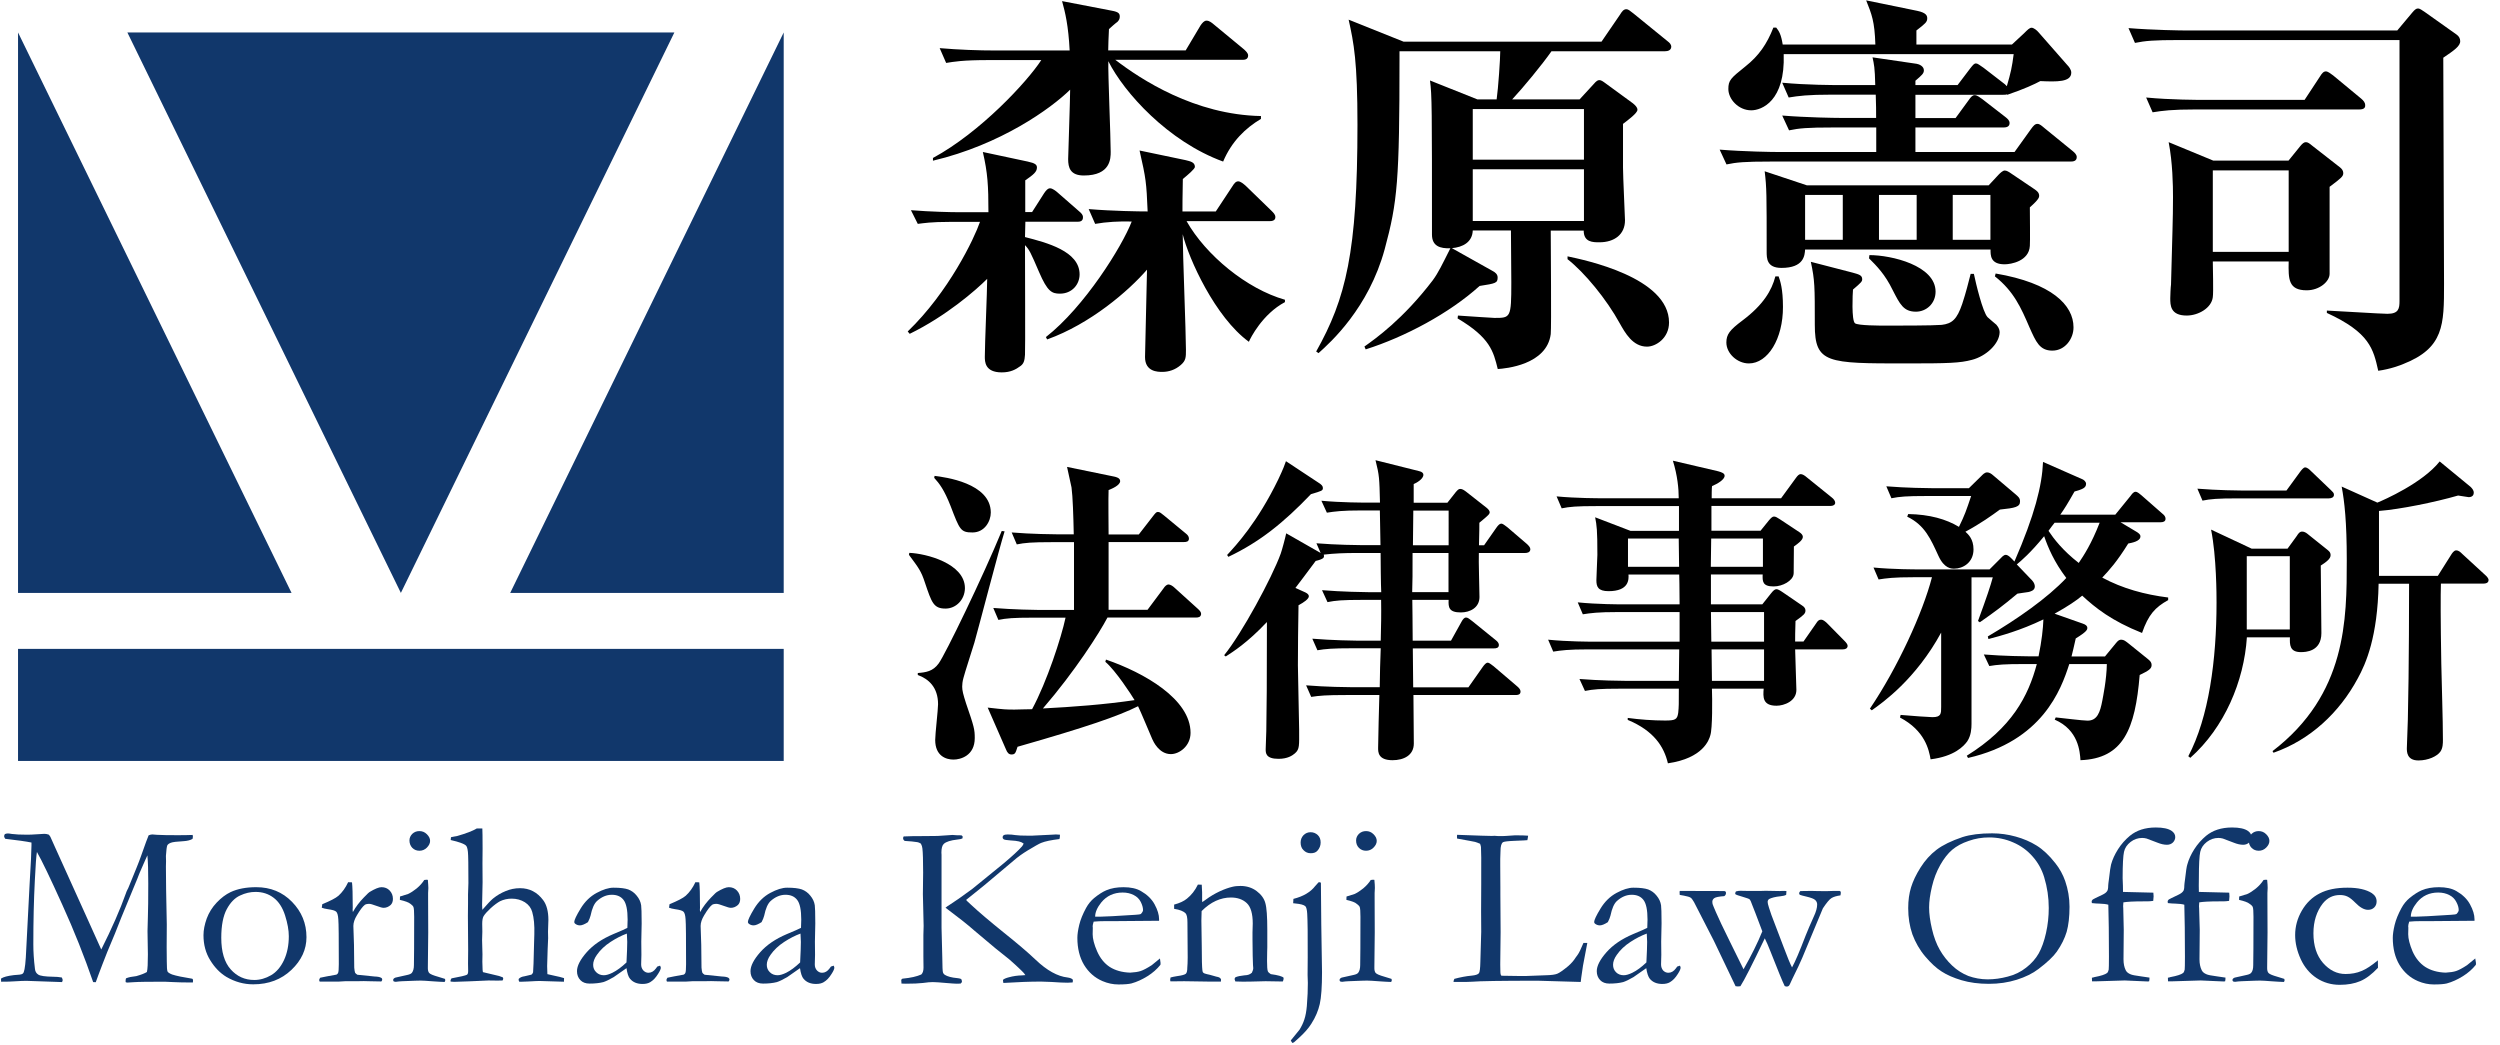
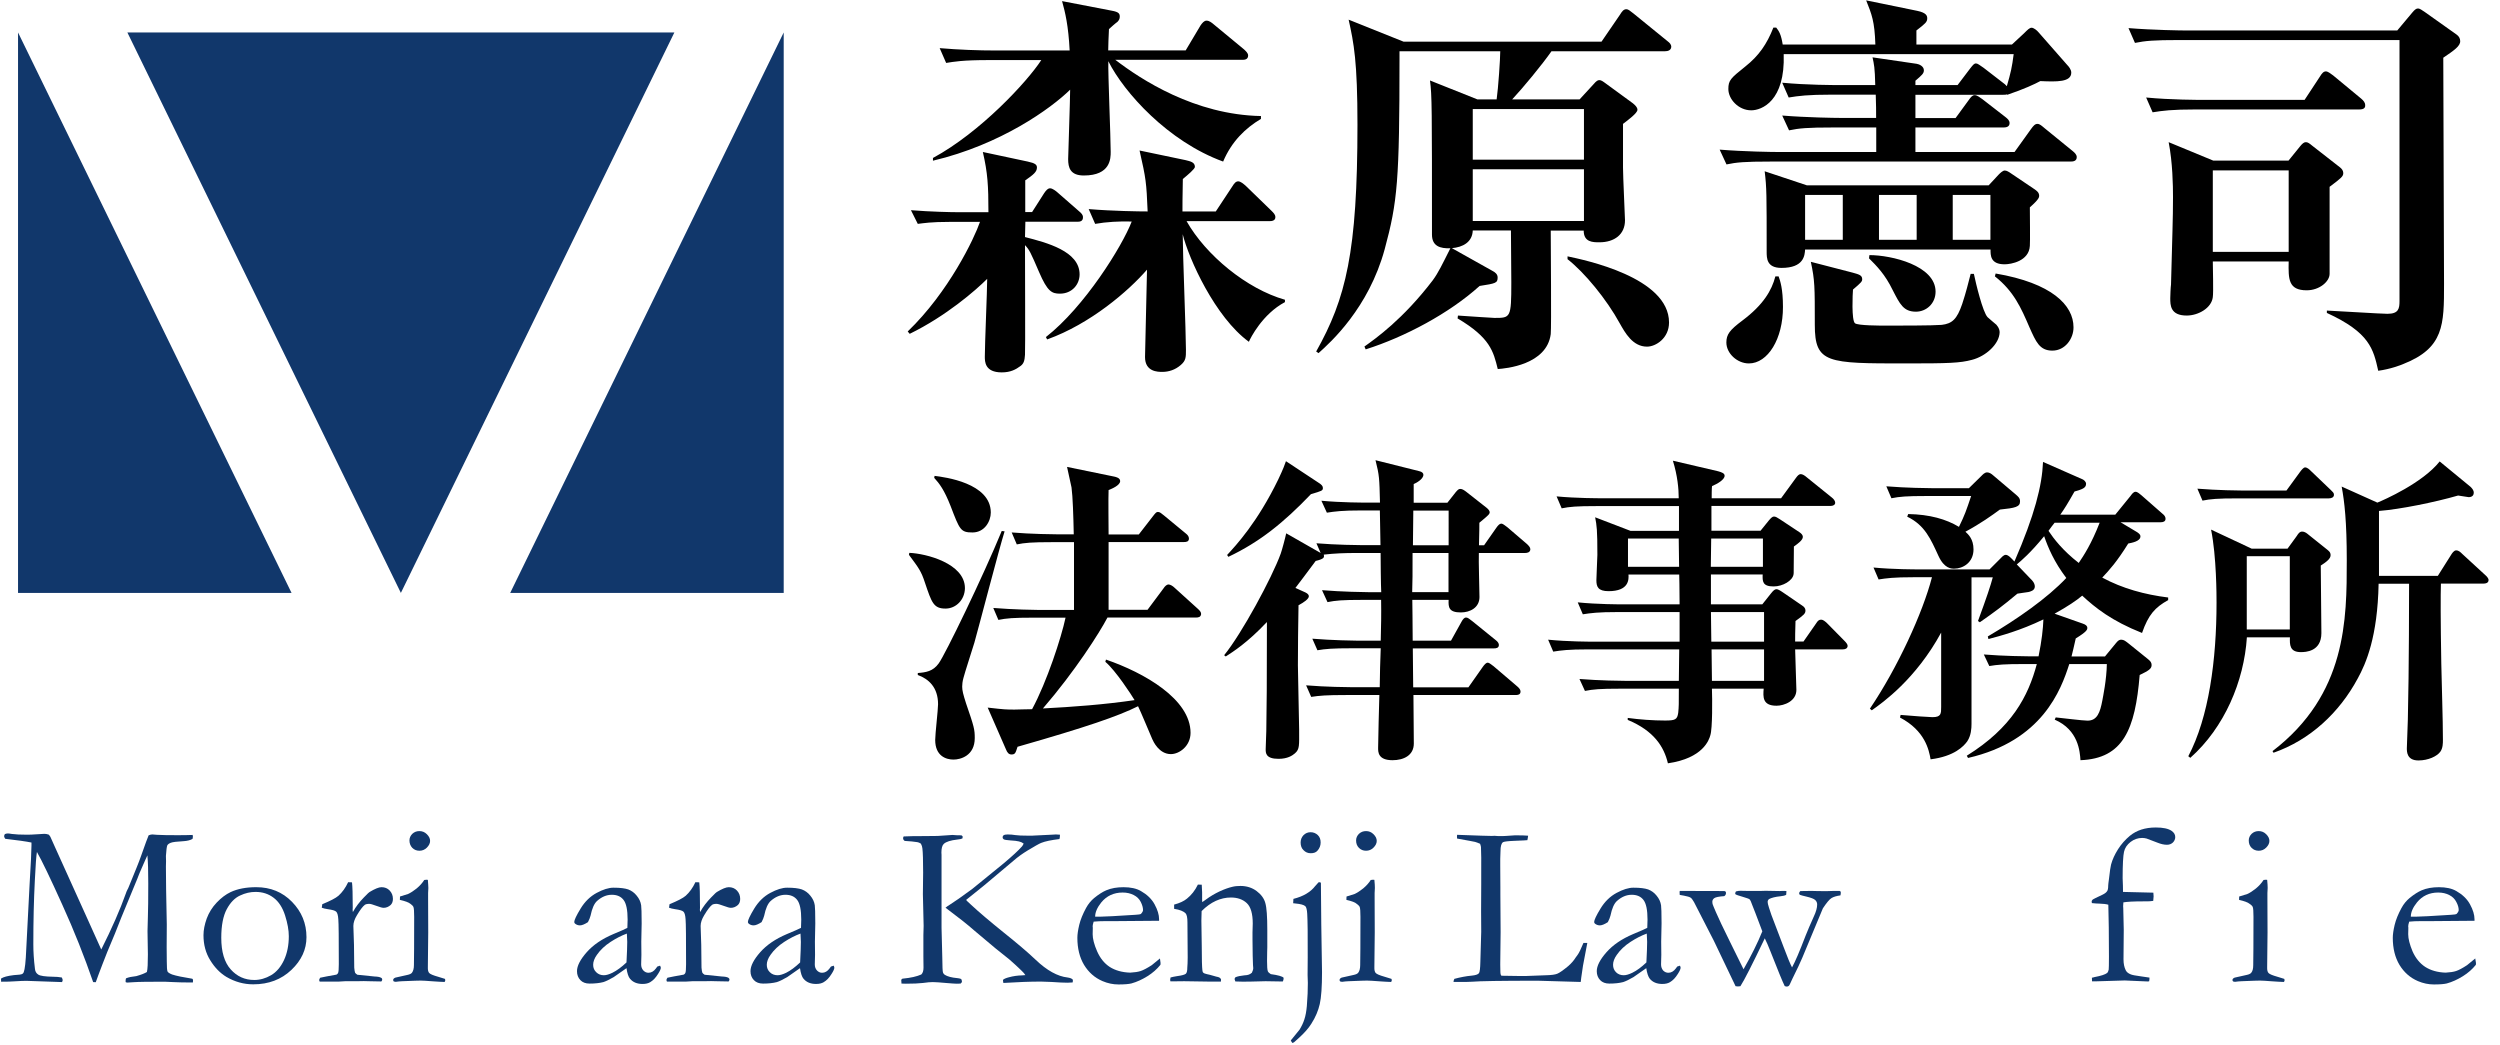
<svg xmlns="http://www.w3.org/2000/svg" id="レイヤー_1" x="0px" y="0px" viewBox="0 0 201 84" style="enable-background:new 0 0 201 84;" xml:space="preserve">
  <style type="text/css">	.st0{fill:#11376B;}</style>
  <g>
    <path d="M86.6,17.83h-4.16l-0.03,1.23c1.74,0.45,4.39,1.13,4.39,3c0,0.81-0.61,1.55-1.58,1.55c-0.65,0-1-0.16-1.68-1.74  c-0.68-1.58-0.77-1.78-1.13-2.16c0,1.39,0.03,8.61,0,8.81c-0.03,0.48-0.1,0.71-0.35,0.9c-0.39,0.29-0.81,0.52-1.52,0.52  c-1.36,0-1.36-0.87-1.36-1.26c0-1,0.19-5.36,0.19-6.26c-0.94,0.94-3.32,3-6.23,4.42l-0.16-0.19c3.29-3.16,5.36-7.49,5.81-8.81  h-2.45c-1.48,0-2.06,0.1-2.55,0.16l-0.55-1.1c1.61,0.13,3.29,0.16,3.68,0.16h2.55c0-2.13-0.06-3.16-0.45-4.84l3.61,0.77  c0.61,0.13,0.74,0.26,0.74,0.48c0,0.35-0.29,0.58-0.94,1.03v2.55h0.55l0.97-1.52c0.16-0.23,0.29-0.39,0.48-0.39  c0.19,0,0.48,0.23,0.58,0.32l1.74,1.52c0.19,0.16,0.32,0.29,0.32,0.48C87.08,17.8,86.82,17.83,86.6,17.83z M98.34,12.99  c-4.42-1.61-7.97-5.55-9.23-8.07c-0.03,1.03,0.19,6.13,0.19,7.29c0,0.52,0,1.9-2.16,1.9c-1.1,0-1.26-0.64-1.26-1.32  c0-0.19,0.16-4.87,0.16-5.58c-1.55,1.52-5.58,4.42-11.03,5.71V12.7c3.81-2.06,7.58-6.13,8.71-7.87h-4.16  c-2.23,0-2.84,0.13-3.49,0.23l-0.52-1.19c1.52,0.13,3.07,0.19,4.58,0.19h5.87c-0.1-2-0.36-3.07-0.61-3.97l4,0.77  c0.55,0.1,0.64,0.23,0.64,0.48c0,0.16-0.06,0.29-0.19,0.42c-0.1,0.06-0.58,0.48-0.68,0.58c-0.03,0.9-0.06,1.1-0.06,1.71h6.23  l1.19-2c0.13-0.19,0.29-0.39,0.48-0.39c0.23,0,0.42,0.16,0.61,0.32l2.42,2c0.13,0.13,0.32,0.29,0.32,0.48  c0,0.35-0.32,0.35-0.48,0.35h-10.2c2.06,1.58,6.39,4.42,11.71,4.52v0.23C100.12,10.31,99.02,11.38,98.34,12.99z M100.41,27.48  c-2.71-1.97-4.84-6.68-5.32-8.65c0,1.45,0.26,7.97,0.26,9.29c0,0.61,0,0.87-0.42,1.23c-0.45,0.39-0.97,0.55-1.48,0.55  c-0.35,0-1.39,0-1.39-1.19c0-0.26,0.16-6.78,0.16-7.03c-1.48,1.71-4.55,4.36-8.03,5.61l-0.1-0.19c3.1-2.42,6.13-7.29,6.9-9.29  c-0.97-0.03-2.06,0.03-2.94,0.19l-0.52-1.19c1.9,0.16,4.06,0.19,4.74,0.19c-0.1-2.35-0.13-2.61-0.65-4.9l3.68,0.77  c0.39,0.1,0.77,0.16,0.77,0.55c0,0.16-0.58,0.65-0.97,0.97c-0.03,1.55-0.03,2.03-0.03,2.61h2.68l1.32-2  c0.16-0.26,0.29-0.42,0.48-0.42c0.19,0,0.42,0.19,0.64,0.39l2.03,1.97c0.19,0.19,0.32,0.32,0.32,0.52c0,0.29-0.29,0.32-0.48,0.32  H95.4c1.55,2.74,4.84,5.45,7.91,6.32v0.19C101.5,25.25,100.53,27.19,100.41,27.48z" />
    <path d="M133.87,4.12h-9.13c-0.77,1.1-2.29,2.94-3.16,3.87H127l1.16-1.26c0.16-0.19,0.29-0.29,0.42-0.29c0.16,0,0.29,0.1,0.55,0.29  l2.16,1.58c0.19,0.16,0.36,0.32,0.36,0.52c0,0.26-0.74,0.81-1.16,1.13v3.52c0,0.68,0.16,4,0.16,4.23c0,1.13-0.84,1.77-2.06,1.77  c-0.52,0-1.26,0-1.26-0.94h-2.65c0,1.32,0.06,7.71,0,8.32c-0.32,2.48-3.65,2.77-4.26,2.81c-0.35-1.42-0.61-2.52-3.23-4.07  l0.03-0.23c0.97,0.06,2.71,0.19,2.94,0.19c1.29,0,1.35,0,1.35-2.84c0-0.68-0.03-3.61-0.03-4.19h-3.07  c-0.03,0.94-0.81,1.35-1.68,1.42l3.23,1.81c0.26,0.13,0.45,0.29,0.45,0.55c0,0.45-0.16,0.48-1.45,0.68c-2.42,2.19-6,4.1-9.16,5.1  l-0.1-0.23c0.9-0.64,3.1-2.19,5.49-5.32c0.45-0.61,0.77-1.29,1.42-2.58c-0.81,0.03-1.48-0.16-1.48-1.1c0-10.1,0-11.23-0.16-12.39  l3.81,1.52h1.55c0.13-0.9,0.29-3.26,0.29-3.87h-8.1v0.52c0,9.91-0.16,11.58-1.19,15.39c-1.29,4.74-4.35,7.49-5.32,8.36l-0.19-0.13  c2.39-4.26,3.32-7.97,3.32-18.23c0-5.1-0.29-6.55-0.71-8.45l4.42,1.77h15.91l1.48-2.16c0.16-0.26,0.29-0.45,0.52-0.45  c0.16,0,0.29,0.13,0.58,0.35l2.74,2.23c0.13,0.1,0.29,0.23,0.29,0.45C134.35,4.05,134.09,4.12,133.87,4.12z M127.35,8.77h-8.94  v4.07h8.94V8.77z M127.35,13.61h-8.94v4.16h8.94V13.61z M132.42,27.87c-1.16,0-1.77-1.13-2.19-1.87c-1.06-1.94-2.84-4.1-4.2-5.16  v-0.23c1.36,0.29,8.16,1.68,8.16,5.32C134.19,27.19,133.13,27.87,132.42,27.87z" />
    <path d="M166.46,12.99h-24.17c-2,0-2.68,0.06-3.48,0.23l-0.55-1.19c1.97,0.16,4.26,0.19,4.62,0.19h7.97v-1.97h-3.52  c-2,0-2.68,0.06-3.49,0.23l-0.55-1.19c1.97,0.16,4.26,0.19,4.61,0.19h2.94c0-0.61,0-1-0.03-1.87h-3.52c-1.97,0-2.68,0.1-3.48,0.23  l-0.52-1.19c1.97,0.19,4.23,0.19,4.58,0.19h2.9c-0.03-1.42-0.1-1.68-0.22-2.23l3.55,0.52c0.19,0.03,0.58,0.19,0.58,0.52  c0,0.26-0.16,0.39-0.68,0.84v0.35h3.39l1-1.32c0.23-0.29,0.32-0.42,0.48-0.42c0.13,0,0.29,0.13,0.61,0.35l1.71,1.32  c0.03,0.03,0.1,0.1,0.16,0.16c0.32-1.1,0.42-1.55,0.55-2.58h-18.49c0.13,3.78-1.77,4.52-2.61,4.52c-1.03,0-1.84-0.9-1.84-1.71  c0-0.71,0.19-0.87,1.36-1.81c1.1-0.87,1.74-1.81,2.26-3.13h0.23c0.23,0.29,0.39,0.55,0.52,1.36h7.45  c-0.06-1.87-0.29-2.42-0.74-3.55l4.1,0.84c0.77,0.16,0.81,0.42,0.81,0.61c0,0.29-0.16,0.42-0.87,0.97v1.13h7.68l0.97-0.9  c0.29-0.29,0.45-0.45,0.61-0.45c0.16,0,0.42,0.19,0.58,0.39l2.29,2.61c0.1,0.1,0.32,0.35,0.32,0.61c0,0.77-1.16,0.74-2.49,0.68  c-0.42,0.23-1.32,0.65-2.65,1.1l-0.03-0.03c-0.1,0.03-0.16,0.03-0.29,0.03H154v1.87h3.23l1.06-1.45c0.16-0.23,0.29-0.39,0.48-0.39  c0.19,0,0.42,0.19,0.61,0.32l1.87,1.45c0.16,0.13,0.32,0.26,0.32,0.48c0,0.29-0.26,0.35-0.48,0.35H154v1.97h7.97l1.32-1.84  c0.19-0.26,0.32-0.42,0.52-0.42c0.19,0,0.35,0.16,0.58,0.35l2.26,1.84c0.16,0.13,0.32,0.29,0.32,0.48  C166.97,12.96,166.68,12.99,166.46,12.99z M140.61,29.22c-0.94,0-1.81-0.81-1.81-1.68c0-0.65,0.26-1,1.29-1.77  c1.68-1.26,2.36-2.42,2.65-3.55H143c0.13,0.36,0.35,1,0.35,2.45C143.36,27.25,142.13,29.22,140.61,29.22z M163.2,16.67  c0,0.52,0.03,2.81,0,3.1c-0.07,1.23-1.52,1.48-2.03,1.48c-1.16,0-1.13-0.74-1.13-1.19h-14.91c-0.03,0.48-0.1,1.48-1.9,1.48  c-1.19,0-1.19-0.77-1.19-1.32c0-4.61,0-5.13-0.16-6.45l3.39,1.13h14.62l0.81-0.87c0.1-0.1,0.32-0.32,0.48-0.32s0.32,0.1,0.55,0.26  l1.87,1.26c0.13,0.1,0.35,0.23,0.35,0.52C163.94,15.86,163.94,16.02,163.2,16.67z M148.16,15.67h-3.03v3.61h3.03V15.67z   M158.55,28.93c-0.97,0.26-1.87,0.29-5.32,0.29c-6.32,0-7.32,0-7.32-3.1c0-3.1,0-3.58-0.32-5.07l3.36,0.87  c0.45,0.13,0.77,0.19,0.77,0.52c0,0.19-0.06,0.26-0.74,0.84c-0.03,0.32-0.13,2.48,0.16,2.71c0.23,0.19,2.03,0.19,2.55,0.19  c0.9,0,3.71,0,4.42-0.06c0.84-0.1,1.23-0.45,1.65-1.68c0.32-0.97,0.48-1.65,0.68-2.42h0.26c0.16,0.77,0.71,3.07,1.1,3.48  c0.1,0.1,0.61,0.52,0.71,0.61c0.23,0.26,0.26,0.48,0.26,0.61C160.75,27.64,159.68,28.64,158.55,28.93z M154.04,25.06  c-1,0-1.29-0.61-1.87-1.74c-0.61-1.26-1.29-1.94-1.9-2.55l0.03-0.26c1.78,0,5.32,0.84,5.32,2.94  C155.62,24.41,154.87,25.06,154.04,25.06z M154.1,15.67h-3.03v3.61h3.03V15.67z M160.04,15.67H157v3.61h3.03V15.67z M165.01,28.19  c-1.03,0-1.32-0.71-1.84-1.87c-0.68-1.58-1.26-2.9-2.78-4.1l0.06-0.23c4.52,0.77,6.26,2.55,6.26,4.32  C166.72,27.22,166.04,28.19,165.01,28.19z" />
    <path d="M196.44,4.64c0,2.87,0.06,15.58,0.06,18.2c0,3.26,0,5.13-3.26,6.42c-0.23,0.1-1.06,0.42-2.03,0.55  c-0.39-1.74-0.68-3.07-4.13-4.65v-0.19c0.81,0.03,4.32,0.26,4.87,0.26c0.9,0,0.97-0.42,0.97-1.03V3.22h-17.75  c-2,0-2.68,0.06-3.52,0.23l-0.52-1.19c1.97,0.16,4.26,0.19,4.61,0.19h17l1.19-1.42c0.19-0.23,0.32-0.35,0.48-0.35  c0.13,0,0.32,0.13,0.55,0.29l2.55,1.81c0.19,0.13,0.29,0.32,0.29,0.52C197.82,3.7,197.31,4.05,196.44,4.64z M189.69,8.8h-13.13  c-1.97,0-2.68,0.1-3.49,0.23l-0.52-1.19c1.97,0.19,4.23,0.19,4.58,0.19h8.16l1.23-1.87c0.16-0.26,0.29-0.42,0.48-0.42  c0.16,0,0.36,0.16,0.58,0.32l2.26,1.87c0.19,0.16,0.32,0.32,0.32,0.52C190.18,8.67,190.05,8.8,189.69,8.8z M187.3,15.02v7  c0,0.61-0.81,1.32-1.84,1.32c-1.48,0-1.48-0.9-1.45-2.32h-6.1c0,0.45,0.06,2.48,0,2.87c-0.1,0.87-1.16,1.48-2.1,1.48  c-1.32,0-1.32-0.84-1.32-1.39c0-0.16,0.03-0.94,0.06-1.1c0.1-3.94,0.16-5.23,0.16-7.03c0-0.94-0.03-2.78-0.35-4.42l3.58,1.48h6.06  l0.94-1.16c0.16-0.19,0.29-0.32,0.45-0.32s0.29,0.1,0.52,0.29l2.23,1.74c0.13,0.1,0.26,0.26,0.26,0.45  C188.4,14.19,188.24,14.31,187.3,15.02z M184.01,13.7h-6.1v6.55h6.1V13.7z" />
    <path d="M76.02,48.93c-0.96,0-1.11-0.47-1.65-2.07c-0.31-0.96-0.52-1.21-1.29-2.25l0.03-0.16c1.34,0.05,4.47,0.85,4.47,2.84  C77.57,48.21,76.87,48.93,76.02,48.93z M78.34,51.67c-0.13,0.44-0.78,2.43-0.88,2.84c-0.08,0.28-0.1,0.54-0.1,0.7  c0,0.31,0.08,0.62,0.31,1.34c0.65,1.89,0.7,2.09,0.7,2.79c0,1.42-1.14,1.73-1.71,1.73c-0.59,0-1.47-0.28-1.47-1.58  c0-0.47,0.23-2.45,0.23-2.87c0-1.37-0.77-2.04-1.63-2.35v-0.16c0.65-0.05,1.22-0.13,1.68-0.77c0.52-0.7,3.57-7,5.07-10.65  l0.23,0.03C80.33,44.12,78.7,50.4,78.34,51.67z M78.19,42.81c-0.96,0-1.03-0.21-1.76-2.12c-0.52-1.32-0.9-1.81-1.32-2.27l0.03-0.16  c0.8,0.1,4.52,0.57,4.52,2.95C79.66,41.9,79.17,42.81,78.19,42.81z M96.15,49.65h-7.11c-0.65,1.24-2.61,4.32-5.19,7.31  c2.46-0.13,4.91-0.31,7.37-0.67c-0.23-0.39-1.52-2.38-2.35-3.08l0.05-0.18c3.08,1.06,6.8,3.18,6.8,5.89c0,1.06-0.9,1.71-1.58,1.71  c-0.96,0-1.42-1.03-1.5-1.21c-0.18-0.41-0.93-2.22-1.14-2.64c-1.6,0.8-4.16,1.68-9.69,3.26c-0.16,0.49-0.18,0.62-0.49,0.62  c-0.21,0-0.34-0.15-0.44-0.41l-1.47-3.36c1.37,0.16,1.52,0.16,2.17,0.16c0.36,0,0.8-0.03,1.4-0.03c1.19-2.2,2.35-5.76,2.69-7.36  h-2.61c-1.58,0-2.15,0.05-2.79,0.18l-0.41-0.96c1.58,0.13,3.39,0.16,3.67,0.16h2.82v-5.45h-1.81c-1.58,0-2.15,0.05-2.79,0.18  l-0.41-0.96c1.55,0.13,3.39,0.15,3.67,0.15h1.32c-0.03-1.47-0.08-3.05-0.18-3.77c-0.05-0.26-0.31-1.42-0.36-1.65l3.8,0.78  c0.13,0.03,0.47,0.1,0.47,0.36c0,0.34-0.67,0.62-0.93,0.72c-0.03,0.57,0,3.05,0,3.57h2.43l1.14-1.47c0.18-0.23,0.26-0.34,0.39-0.34  c0.16,0,0.26,0.1,0.49,0.28l1.78,1.47c0.1,0.08,0.23,0.21,0.23,0.39c0,0.26-0.23,0.28-0.39,0.28h-6.07v5.45h3.13l1.29-1.73  c0.1-0.16,0.26-0.31,0.39-0.31c0.15,0,0.36,0.13,0.49,0.26l1.91,1.73c0.13,0.13,0.23,0.23,0.23,0.39  C96.54,49.63,96.33,49.65,96.15,49.65z" />
    <path d="M122.62,44.46h-3.72c-0.03,0.54,0.05,3.05,0.05,3.54c0,0.85-0.75,1.24-1.5,1.24c-0.96,0-1.01-0.41-0.98-1.01h-2.92  c0,0.16,0.03,2.17,0.03,3.28h3.08l0.85-1.53c0.1-0.18,0.21-0.33,0.36-0.33c0.13,0,0.23,0.08,0.49,0.28l1.89,1.53  c0.18,0.13,0.26,0.28,0.26,0.39c0,0.26-0.23,0.28-0.41,0.28h-6.51l0.03,3.13h4.44l1.16-1.65c0.13-0.18,0.26-0.33,0.39-0.33  c0.1,0,0.21,0.08,0.47,0.28l1.91,1.63c0.15,0.13,0.26,0.26,0.26,0.41c0,0.26-0.23,0.28-0.39,0.28h-8.22c0,1.11,0.03,2.82,0.03,3.9  c0,0.96-0.83,1.34-1.71,1.34c-1.16,0-1.16-0.65-1.16-0.98c0-0.72,0.08-3.44,0.1-4.26h-2.69c-1.58,0-2.15,0.05-2.79,0.15l-0.41-0.93  c1.55,0.13,3.39,0.15,3.67,0.15h2.25c0-0.65,0.05-2.53,0.08-3.13h-2.3c-1.58,0-2.15,0.05-2.79,0.16l-0.41-0.93  c1.58,0.13,3.39,0.16,3.67,0.16h1.83c0.03-1.19,0.05-2.07,0.03-3.28h-1.52c-1.6,0-2.15,0.05-2.79,0.18l-0.44-0.96  c1.58,0.13,3.41,0.16,3.7,0.16h1.06c-0.03-0.49-0.05-2.71-0.05-3.15h-1.91c-1.03,0-1.76,0.03-2.66,0.13  c0.03,0.13,0.03,0.21-0.05,0.28c-0.08,0.08-0.31,0.16-0.6,0.23c-0.83,1.11-1.19,1.6-1.63,2.17l0.8,0.36  c0.21,0.1,0.28,0.21,0.28,0.31c0,0.21-0.39,0.49-0.83,0.72c-0.03,1.21-0.05,3.82-0.05,4.83c0,0.8,0.1,4.42,0.1,5.14  c0,1.32,0.05,1.6-0.34,1.94c-0.21,0.18-0.59,0.44-1.32,0.44c-1.03,0-1.03-0.47-1.03-0.77c0-0.23,0.05-1.27,0.05-1.47  c0.03-1.96,0.05-3.64,0.05-8.76c-1.58,1.68-2.74,2.4-3.31,2.77l-0.13-0.1c1.4-1.71,3.85-6.23,4.55-8.17  c0.1-0.28,0.36-1.24,0.44-1.63l2.77,1.58l-0.34-0.78c1.58,0.13,3.41,0.15,3.7,0.15h1.45l-0.05-2.79h-1.47  c-1.58,0-2.14,0.08-2.79,0.18l-0.44-0.96c1.58,0.15,3.41,0.15,3.7,0.15h1.01c-0.05-1.99-0.05-2.17-0.36-3.41l3.51,0.88  c0.23,0.05,0.34,0.16,0.34,0.29c0,0.36-0.59,0.67-0.78,0.75v1.5h2.71l0.67-0.85c0.16-0.18,0.23-0.26,0.36-0.26  c0.16,0,0.28,0.08,0.46,0.21l1.68,1.32c0.16,0.13,0.23,0.26,0.23,0.34c0,0.15-0.08,0.23-0.83,0.85c0,0.41,0,0.54-0.03,1.81h0.41  l0.98-1.4c0.16-0.23,0.28-0.34,0.41-0.34c0.1,0,0.23,0.1,0.47,0.28l1.6,1.37c0.13,0.13,0.26,0.26,0.26,0.41  C123.03,44.41,122.8,44.46,122.62,44.46z M105.4,39.73c-2.2,2.3-4.13,3.85-6.64,5.04l-0.1-0.15c0.72-0.78,2.43-2.61,4.11-6.07  c0.44-0.93,0.52-1.19,0.62-1.47l2.74,1.81c0.1,0.08,0.23,0.18,0.23,0.34C106.36,39.45,106.28,39.47,105.4,39.73z M116.47,44.46  h-2.9c0,1.89,0,2.09-0.03,3.15h2.92V44.46z M116.47,41.05h-2.84l-0.03,2.79h2.87V41.05z" />
    <path d="M148.15,52.21h-3.82c0,0.52,0.1,2.79,0.1,3.26c0,0.9-0.98,1.27-1.6,1.27c-1.14,0-1.08-0.72-1.03-1.37h-4.16  c0.03,0.83,0.05,3.2-0.13,3.75c-0.1,0.36-0.57,1.84-3.41,2.25c-0.31-1.32-1.11-2.61-3.23-3.49v-0.16c0.93,0.13,2.04,0.21,3,0.21  c0.83,0,0.98-0.08,1.06-0.62c0.05-0.49,0.05-0.7,0.05-1.94h-4.76c-1.58,0-2.14,0.05-2.79,0.18l-0.44-0.96  c1.58,0.13,3.41,0.15,3.7,0.15h4.29l0.03-2.53h-7.34c-1.58,0-2.15,0.08-2.79,0.18l-0.41-0.96c1.57,0.16,3.38,0.16,3.67,0.16h6.9  v-2.38h-4.99c-1.58,0-2.15,0.08-2.79,0.18l-0.41-0.96c1.58,0.16,3.39,0.16,3.67,0.16h4.52c0-1.68-0.03-1.86-0.03-2.4h-4.08  c0.03,0.39,0.05,1.34-1.6,1.34c-0.85,0-0.98-0.36-0.98-0.88c0-0.34,0.08-1.76,0.08-2.04c0-2.02-0.05-2.35-0.18-3.02l2.84,1.09h3.9  v-1.99h-6.64c-1.58,0-2.15,0.05-2.79,0.18l-0.41-0.96c1.58,0.15,3.39,0.15,3.67,0.15h6.15c0-0.77-0.1-1.83-0.47-3.02l3.64,0.85  c0.28,0.08,0.52,0.16,0.52,0.36c0,0.31-0.57,0.65-1.01,0.83c-0.03,0.1-0.03,0.83-0.03,0.98h5.58l1.19-1.63  c0.15-0.21,0.26-0.31,0.39-0.31c0.13,0,0.31,0.1,0.49,0.26l2.02,1.63c0.13,0.1,0.26,0.26,0.26,0.41c0,0.18-0.18,0.26-0.39,0.26  h-9.56v1.99h3.95l0.67-0.83c0.18-0.21,0.29-0.31,0.41-0.31c0.13,0,0.26,0.08,0.46,0.21l1.6,1.06c0.15,0.1,0.26,0.23,0.26,0.36  c0,0.26-0.36,0.52-0.72,0.78c-0.03,1.94,0,2.17-0.03,2.25c-0.08,0.49-0.85,0.96-1.6,0.96c-0.9,0-0.9-0.41-0.88-0.96h-4.16v2.4h4.13  l0.7-0.88c0.18-0.23,0.31-0.34,0.44-0.34c0.1,0,0.26,0.08,0.52,0.26l1.55,1.06c0.16,0.1,0.26,0.23,0.26,0.39  c0,0.26-0.13,0.36-0.8,0.85c-0.03,1.03-0.03,1.14-0.03,1.65H145l1.01-1.45c0.13-0.21,0.23-0.31,0.41-0.31  c0.15,0,0.31,0.13,0.47,0.28l1.4,1.42c0.13,0.13,0.26,0.28,0.26,0.41C148.54,52.16,148.33,52.21,148.15,52.21z M134.97,43.3h-4.08  v2.27H135L134.97,43.3z M141.74,43.3h-4.16l-0.03,2.27h4.19V43.3z M141.82,49.21h-4.26l0.03,2.38h4.24V49.21z M141.82,52.21h-4.21  l0.03,2.53h4.19V52.21z" />
    <path d="M172.22,50.89c-2.46-0.98-3.75-2.02-4.81-3c-0.46,0.39-1.19,0.88-2.22,1.45l2.27,0.8c0.23,0.08,0.36,0.18,0.36,0.34  c0,0.13,0,0.28-0.93,0.85c-0.16,0.72-0.23,1.01-0.34,1.45h2.69l0.83-1.01c0.08-0.08,0.23-0.34,0.47-0.34  c0.23,0,0.36,0.13,0.54,0.26l1.6,1.29c0.23,0.18,0.31,0.31,0.31,0.49c0,0.31-0.26,0.46-0.96,0.8c-0.36,4.37-1.32,6.72-4.76,6.85  c-0.05-0.7-0.16-2.43-2.07-3.26l0.08-0.18c0.52,0.05,2.17,0.26,2.56,0.26c0.78,0,1.01-0.67,1.19-1.63  c0.05-0.29,0.34-1.65,0.36-2.92h-3.02c-0.67,2.09-2.17,6.18-8.14,7.55l-0.1-0.18c3.62-2.25,4.94-4.78,5.63-7.37h-1.03  c-1.58,0-2.14,0.05-2.79,0.16l-0.44-0.93c1.58,0.13,3.41,0.15,3.7,0.15h0.7c0.26-1.27,0.36-2.22,0.39-2.97  c-1.86,0.9-3.44,1.32-4.42,1.58l-0.05-0.21c2.38-1.4,4.81-3.1,6.31-4.7c-0.98-1.29-1.47-2.46-1.78-3.36  c-1.09,1.34-1.86,1.99-2.2,2.27l1.11,1.16c0.08,0.08,0.34,0.31,0.34,0.62c0,0.33-0.39,0.41-0.52,0.44  c-0.15,0.03-0.75,0.1-0.88,0.13c-1.21,1.01-1.83,1.47-3.02,2.3l-0.15-0.1c0.72-1.96,1.01-2.84,1.19-3.51h-1.71v11.78  c0,0.36-0.03,0.93-0.34,1.4c-0.28,0.39-1.03,1.21-2.95,1.45c-0.13-0.75-0.44-2.3-2.46-3.36l0.05-0.21  c0.85,0.08,2.35,0.18,2.56,0.18c0.7,0,0.7-0.28,0.7-0.83v-5.97c-2.04,3.75-4.7,5.63-5.58,6.25l-0.15-0.13  c2.22-3.28,4.26-7.73,4.99-10.57h-1.5c-1.58,0-2.15,0.08-2.79,0.18l-0.41-0.96c1.55,0.15,3.39,0.15,3.67,0.15h5.66l0.83-0.83  c0.1-0.1,0.29-0.34,0.47-0.34c0.21,0,0.46,0.28,0.7,0.54c1.63-3.75,2.22-6.1,2.3-8.01l3.18,1.4c0.08,0.03,0.28,0.18,0.28,0.36  c0,0.34-0.31,0.44-0.93,0.62c-0.57,1.01-0.8,1.37-1.14,1.86h4.42l1.22-1.5c0.1-0.13,0.23-0.34,0.41-0.34  c0.16,0,0.34,0.18,0.47,0.28l1.71,1.5c0.13,0.1,0.23,0.23,0.23,0.39c0,0.23-0.21,0.28-0.39,0.28h-3.23l1.34,0.8  c0.1,0.08,0.26,0.16,0.26,0.34c0,0.41-0.75,0.52-0.98,0.57c-0.9,1.45-1.52,2.14-2.09,2.74c1.63,0.88,3.44,1.37,5.3,1.6v0.21  C173.27,48.83,172.73,49.42,172.22,50.89z M160.79,40.97c-0.67,0.49-1.53,1.11-2.77,1.78c0.23,0.21,0.65,0.59,0.65,1.42  c0,1.06-0.85,1.55-1.55,1.55c-0.23,0-0.8,0-1.27-1.03c-0.62-1.34-1.08-2.46-2.51-3.15l0.08-0.21c1.73,0.03,3.05,0.41,4.08,1.03  c0.47-0.96,0.59-1.32,0.98-2.48h-3.62c-1.58,0-2.15,0.05-2.79,0.18l-0.41-0.96c1.58,0.13,3.39,0.15,3.67,0.15h2.97l0.98-0.96  c0.13-0.13,0.28-0.31,0.49-0.31c0.18,0,0.36,0.13,0.47,0.23l1.83,1.55c0.18,0.16,0.34,0.28,0.34,0.54  C162.42,40.76,162.03,40.84,160.79,40.97z M165.19,42.03c-0.08,0.08-0.41,0.54-0.49,0.65c0.41,0.62,1.14,1.58,2.43,2.58  c0.39-0.57,1.03-1.55,1.68-3.23H165.19z" />
    <path d="M186.59,45.47c0,0.85,0.05,4.65,0.05,5.43c0,1.5-1.29,1.53-1.65,1.53c-0.9,0-0.9-0.59-0.88-1.19h-3.46  c-0.23,3.54-1.81,7.26-4.55,9.69l-0.16-0.13c1.65-3.13,2.27-7.73,2.27-12.35c0-0.54,0-3.7-0.44-5.87l3.26,1.53h2.89l0.75-1.03  c0.08-0.13,0.21-0.34,0.41-0.34c0.26,0,0.41,0.16,0.54,0.26l1.45,1.16c0.16,0.13,0.31,0.23,0.31,0.47  C187.39,44.9,187.08,45.16,186.59,45.47z M187.23,40.07h-7.36c-1.58,0-2.15,0.05-2.79,0.18l-0.41-0.96  c1.58,0.13,3.39,0.15,3.67,0.15h3.49l1.11-1.52c0.1-0.13,0.26-0.34,0.39-0.34c0.18,0,0.36,0.18,0.46,0.28l1.6,1.53  c0.16,0.16,0.26,0.23,0.26,0.39C187.65,40.01,187.41,40.07,187.23,40.07z M184.1,44.72h-3.46v5.89h3.46V44.72z M199.69,46.92h-3.44  c-0.03,0.85-0.03,2.95,0.03,6.43c0.03,1.71,0.13,4.42,0.13,6.13c0,0.28,0,0.67-0.21,0.96c-0.26,0.36-0.96,0.7-1.76,0.7  c-0.93,0-0.93-0.7-0.93-0.98c0-0.34,0.08-1.94,0.08-2.3c0.1-4.03,0.1-10.44,0.1-10.93h-2.45c-0.08,4.26-1.01,6.41-1.68,7.62  c-1.47,2.74-3.82,4.94-6.77,5.97l-0.08-0.13c5.97-4.57,5.97-10.6,5.97-15.35c0-3.1-0.18-4.68-0.41-5.92l2.87,1.29  c0.52-0.21,3.64-1.58,5.01-3.31l2.48,2.04c0.1,0.1,0.26,0.26,0.26,0.47c0,0.34-0.31,0.36-0.41,0.36c-0.13-0.03-0.41-0.05-0.85-0.13  c-1.86,0.54-4.68,1.11-6.36,1.24v5.22h4.73l1.08-1.71c0.05-0.08,0.21-0.34,0.39-0.34c0.21,0,0.36,0.15,0.49,0.28l1.86,1.71  c0.1,0.08,0.26,0.26,0.26,0.39C200.08,46.89,199.82,46.92,199.69,46.92z" />
  </g>
  <g>
    <polygon class="st0" points="32.23,47.67 10.24,2.61 54.22,2.61  " />
    <polygon class="st0" points="63.01,47.67 63.01,2.61 41.02,47.67  " />
    <polygon class="st0" points="23.44,47.67 1.45,2.61 1.45,47.67  " />
-     <rect x="1.45" y="52.17" class="st0" width="61.56" height="9.01" />
  </g>
  <g>
    <path class="st0" d="M0.08,78.68c0.19-0.13,0.53-0.22,1.03-0.28c0.39-0.02,0.62-0.05,0.69-0.1c0.05-0.04,0.09-0.08,0.11-0.14  c0.09-0.23,0.16-0.84,0.2-1.84c0.06-1.31,0.15-3.05,0.27-5.23c0.1-1.66,0.15-2.7,0.15-3.11v-0.24c-0.44-0.09-1.15-0.19-2.11-0.3  c-0.06-0.09-0.09-0.16-0.09-0.21c0-0.03,0.02-0.09,0.06-0.17c0.1-0.04,0.18-0.05,0.24-0.05c0.05,0,0.16,0.01,0.32,0.04  c0.3,0.04,0.71,0.06,1.24,0.06c0.17,0,0.47-0.01,0.88-0.04c0.29-0.02,0.46-0.03,0.5-0.03c0.1,0,0.21,0.02,0.34,0.06  c0.06,0.06,0.11,0.12,0.14,0.18l0.39,0.87l2.61,5.77l1.09,2.42c0.85-1.69,1.51-3.19,1.98-4.51c0.03-0.1,0.07-0.19,0.11-0.27  c0.06-0.1,0.11-0.22,0.16-0.35c0.05-0.13,0.25-0.62,0.6-1.47c0.14-0.34,0.25-0.64,0.34-0.89c0.35-0.98,0.55-1.55,0.62-1.69  c0.12-0.05,0.22-0.07,0.3-0.07c0.1,0,0.22,0.01,0.38,0.03c0.34,0.02,0.91,0.03,1.68,0.03c0.48,0,0.87-0.01,1.18-0.02  c0.01,0.07,0.02,0.12,0.02,0.15c0,0.04-0.01,0.1-0.03,0.17c-0.2,0.11-0.43,0.16-0.71,0.18c-0.55,0.03-0.89,0.07-1.04,0.13  c-0.15,0.06-0.24,0.13-0.28,0.21c-0.04,0.09-0.08,0.37-0.11,0.85l0.01,0.42l-0.01,0.44c0,0.92,0.02,2.47,0.07,4.65l-0.01,1.81  l0.01,1.16c0,0.46,0.02,0.72,0.06,0.81c0.04,0.08,0.17,0.16,0.37,0.24c0.33,0.11,0.87,0.22,1.62,0.34  c0.04,0.03,0.06,0.07,0.06,0.12c0,0.05,0,0.12-0.01,0.18h-0.42c-0.36,0-0.76-0.01-1.18-0.03c-0.43-0.02-0.65-0.03-0.68-0.03  c-1.26,0-2.1,0.01-2.51,0.04c-0.25,0.02-0.41,0.03-0.48,0.03c-0.04,0-0.09-0.01-0.14-0.04v-0.12c0-0.06,0.01-0.11,0.03-0.18  c0.2-0.09,0.48-0.14,0.83-0.18c0.39-0.11,0.67-0.22,0.85-0.33c0.06-0.23,0.08-0.71,0.08-1.43l-0.03-1.86c0-0.2,0.01-0.58,0.03-1.14  c0.02-0.55,0.03-1.45,0.03-2.7c0-0.99-0.02-1.74-0.07-2.25c-0.1,0.22-0.31,0.68-0.62,1.4l-0.14,0.35l-0.02,0.06L9.74,73.8  l-0.49,1.24l-0.63,1.51c-0.28,0.7-0.51,1.31-0.71,1.84c-0.09,0.25-0.16,0.44-0.21,0.58l-0.21-0.01c-0.7-2.03-1.52-4.11-2.49-6.24  c-0.96-2.13-1.64-3.54-2.03-4.22c-0.05,0.26-0.11,1.03-0.17,2.31c-0.08,1.55-0.12,3.25-0.12,5.12c0,0.58,0.04,1.24,0.13,1.97  c0.02,0.21,0.11,0.36,0.27,0.46c0.15,0.1,0.55,0.16,1.19,0.17c0.25,0,0.48,0.02,0.7,0.06c0.04,0.09,0.07,0.16,0.07,0.21  c0,0.03-0.02,0.08-0.05,0.16l-2.86-0.1c-0.21,0-0.53,0.01-0.98,0.04c-0.25,0.02-0.6,0.03-1.06,0.03L0.08,78.68z" />
    <path class="st0" d="M16.36,75.19c0-0.42,0.09-0.86,0.26-1.34c0.18-0.48,0.44-0.9,0.8-1.28c0.36-0.38,0.73-0.66,1.13-0.85  c0.56-0.26,1.24-0.39,2.05-0.39c1.15,0,2.11,0.39,2.88,1.18c0.77,0.79,1.16,1.73,1.16,2.84c0,0.98-0.4,1.86-1.21,2.63  c-0.81,0.77-1.83,1.16-3.07,1.16c-0.76,0-1.48-0.2-2.16-0.6c-0.5-0.3-0.94-0.75-1.3-1.34C16.54,76.62,16.36,75.95,16.36,75.19z   M20.44,78.79c0.47,0,0.92-0.13,1.35-0.38c0.43-0.25,0.78-0.66,1.04-1.21c0.26-0.56,0.39-1.2,0.39-1.93c0-0.48-0.1-1.04-0.3-1.67  c-0.2-0.63-0.51-1.11-0.92-1.42c-0.42-0.32-0.9-0.47-1.46-0.47c-0.41,0-0.82,0.09-1.24,0.29c-0.42,0.19-0.78,0.56-1.07,1.1  c-0.29,0.54-0.44,1.31-0.44,2.3c0,1.12,0.25,1.97,0.76,2.54C19.05,78.5,19.68,78.79,20.44,78.79z" />
    <path class="st0" d="M25.7,78.92l-0.04-0.12c0-0.04,0.03-0.11,0.08-0.19l0.54-0.11l0.77-0.14c0.06-0.03,0.1-0.07,0.13-0.13  c0.04-0.08,0.06-0.32,0.06-0.71c0-2.09-0.01-3.29-0.04-3.61c-0.02-0.32-0.08-0.53-0.17-0.61c-0.09-0.09-0.31-0.15-0.66-0.2  c-0.21-0.03-0.38-0.07-0.5-0.12l0.04-0.28c0.65-0.27,1.08-0.49,1.3-0.68c0.31-0.28,0.57-0.64,0.78-1.09l0.31,0.01  c0.04,0.31,0.06,0.99,0.06,2.05l-0.01,0.16c0,0.04,0.01,0.1,0.02,0.18c0.23-0.42,0.53-0.81,0.88-1.17l0.21-0.21  c0.09-0.1,0.17-0.17,0.25-0.23c0.43-0.26,0.75-0.39,0.96-0.39c0.27,0,0.49,0.09,0.66,0.27c0.17,0.18,0.26,0.4,0.26,0.67  c0,0.21-0.06,0.37-0.18,0.49c-0.17,0.15-0.36,0.23-0.57,0.23c-0.1,0-0.29-0.05-0.58-0.16c-0.29-0.11-0.48-0.16-0.57-0.16  c-0.17,0-0.29,0.03-0.36,0.08c-0.17,0.13-0.38,0.41-0.63,0.83c-0.19,0.31-0.29,0.6-0.29,0.87l0.05,1.52l0.02,1.83  c0.02,0.21,0.04,0.34,0.07,0.41c0.02,0.04,0.09,0.1,0.18,0.16c0.66,0.06,1.06,0.1,1.18,0.12c0.09,0.01,0.15,0.01,0.19,0.02  c0.26,0.01,0.45,0.04,0.55,0.11c0.06,0.03,0.08,0.08,0.08,0.14c0,0.04-0.02,0.09-0.07,0.15l-1.02-0.02l-0.39-0.01l-0.56,0.01h-0.94  l-0.51,0.03L25.7,78.92z" />
    <path class="st0" d="M32.15,72.35l0.01-0.27c0.4-0.12,0.61-0.19,0.64-0.2c0.22-0.1,0.45-0.25,0.7-0.45  c0.24-0.2,0.45-0.43,0.61-0.68c0.07-0.01,0.13-0.02,0.18-0.02l0.11,0.01c0.02,0.3,0.04,0.51,0.04,0.65c0,0.03-0.01,0.17-0.02,0.41  v0.49l0.01,2.66l-0.03,2.81c-0.01,0.23,0.03,0.39,0.11,0.47c0.08,0.09,0.32,0.19,0.71,0.3c0.25,0.07,0.43,0.13,0.55,0.17  c0.02,0.04,0.03,0.08,0.03,0.11c0,0.04-0.02,0.08-0.05,0.14c-0.24-0.01-0.55-0.02-0.92-0.05c-0.51-0.04-0.85-0.06-1.01-0.06  c-0.08,0-0.57,0.01-1.47,0.05c-0.18,0.01-0.36,0.02-0.54,0.05c-0.03,0-0.08-0.01-0.15-0.03c-0.03-0.04-0.05-0.08-0.05-0.11  c0-0.09,0.06-0.15,0.18-0.2c0.02-0.01,0.34-0.08,0.94-0.21c0.2-0.04,0.33-0.1,0.39-0.18c0.1-0.13,0.16-0.33,0.16-0.62  c0.01-0.47,0.02-1.77,0.02-3.88c0-0.42-0.02-0.69-0.06-0.79c-0.03-0.07-0.11-0.16-0.24-0.25C32.86,72.55,32.58,72.45,32.15,72.35z   M32.92,67.57c0-0.2,0.08-0.38,0.23-0.53c0.16-0.15,0.35-0.22,0.57-0.22c0.23,0,0.43,0.08,0.6,0.25c0.17,0.17,0.26,0.34,0.26,0.54  c0,0.19-0.09,0.37-0.26,0.54c-0.17,0.17-0.37,0.25-0.6,0.25c-0.23,0-0.42-0.08-0.57-0.23C33,68.01,32.92,67.81,32.92,67.57z" />
-     <path class="st0" d="M36.3,78.66c0.72-0.13,1.13-0.23,1.24-0.29c0.07-0.04,0.1-0.14,0.1-0.3l-0.01-0.61l0.01-1.08l-0.02-2.74  l0.01-1.02V71.9L37.66,71c0-1.4-0.01-2.24-0.04-2.51c-0.03-0.27-0.08-0.44-0.16-0.51c-0.15-0.14-0.55-0.29-1.22-0.44v-0.05  c0-0.04,0.01-0.1,0.02-0.18c0.09-0.01,0.17-0.03,0.25-0.05c0.08-0.02,0.16-0.03,0.23-0.04c0.73-0.21,1.26-0.41,1.59-0.61h0.45  c0.01,0.17,0.02,0.72,0.02,1.63l-0.01,1.17l0.01,1.51l-0.04,1.86c0,0.11,0.01,0.23,0.02,0.37c0.39-0.45,0.67-0.75,0.85-0.9  c0.32-0.26,0.66-0.46,1.03-0.61c0.36-0.15,0.74-0.23,1.15-0.23c0.76,0,1.38,0.32,1.86,0.96c0.28,0.37,0.42,0.91,0.42,1.59  l-0.03,0.94l0.01,0.53l-0.04,0.91c-0.03,0.75-0.04,1.2-0.04,1.34c0,0.16,0.01,0.37,0.02,0.64l0.53,0.12  c0.35,0.07,0.62,0.14,0.81,0.2l-0.01,0.29l-1.96-0.06c-0.11,0-0.41,0.01-0.9,0.04c-0.3,0.01-0.48,0.02-0.53,0.02h-0.2  c-0.03-0.06-0.05-0.1-0.05-0.14v-0.08c0.09-0.11,0.25-0.19,0.48-0.22l0.55-0.13c0.07-0.06,0.12-0.13,0.13-0.19  c0.02-0.16,0.05-0.95,0.08-2.38l0.02-0.68c0.02-0.72-0.03-1.31-0.17-1.79c-0.09-0.32-0.28-0.58-0.59-0.78  c-0.31-0.19-0.66-0.29-1.06-0.29c-0.33,0-0.65,0.07-0.94,0.21c-0.2,0.11-0.45,0.29-0.73,0.54c-0.28,0.26-0.48,0.48-0.59,0.66  c-0.07,0.12-0.11,0.33-0.11,0.61l0.01,0.64l-0.02,0.67c0,0.05,0.01,0.44,0.03,1.15l-0.01,0.59l0.02,0.64  c0.01,0.09,0.01,0.16,0.03,0.2l1.3,0.31c0.07,0.02,0.17,0.06,0.3,0.11l0.03,0.1c0,0.03-0.02,0.08-0.05,0.15  c-0.18,0.01-0.31,0.01-0.41,0.01l-0.72-0.01L37.7,78.9l-1.19,0.04c-0.06-0.01-0.15-0.01-0.28-0.02l-0.01-0.07  C36.22,78.8,36.25,78.74,36.3,78.66z" />
    <path class="st0" d="M53.07,77.64c0.04,0.08,0.06,0.14,0.06,0.17c0,0.09-0.07,0.26-0.22,0.49c-0.19,0.31-0.4,0.53-0.64,0.67  c-0.15,0.09-0.35,0.14-0.61,0.14c-0.44,0-0.77-0.14-1-0.41c-0.14-0.16-0.23-0.45-0.29-0.86l-1.03,0.72  c-0.36,0.21-0.64,0.34-0.83,0.4c-0.31,0.08-0.68,0.12-1.11,0.12c-0.31,0-0.56-0.09-0.74-0.28c-0.18-0.19-0.27-0.43-0.27-0.72  c0-0.42,0.26-0.93,0.78-1.52c0.52-0.59,1.23-1.07,2.12-1.45c0.63-0.26,1.01-0.43,1.15-0.51c0.01-0.2,0.02-0.42,0.02-0.66  c0-0.78-0.11-1.31-0.33-1.59c-0.22-0.28-0.53-0.41-0.94-0.41c-0.43,0-0.82,0.17-1.19,0.5c-0.23,0.21-0.4,0.6-0.52,1.18  c-0.04,0.16-0.11,0.33-0.21,0.52c-0.26,0.17-0.48,0.26-0.64,0.26c-0.14,0-0.26-0.04-0.37-0.12c-0.06-0.04-0.09-0.09-0.09-0.15  c0-0.16,0.17-0.52,0.51-1.08c0.34-0.56,0.77-0.98,1.29-1.26c0.52-0.28,0.97-0.42,1.36-0.42c0.53,0,0.92,0.05,1.18,0.14  c0.26,0.1,0.49,0.26,0.68,0.5c0.2,0.24,0.32,0.5,0.36,0.78c0.02,0.13,0.04,0.62,0.04,1.45l-0.03,1.47l0.01,1.07  c0,0.14,0,0.26-0.01,0.36c-0.01,0.18-0.01,0.31-0.01,0.4c0,0.2,0.06,0.36,0.18,0.49c0.12,0.12,0.25,0.18,0.41,0.18  c0.23,0,0.43-0.12,0.6-0.35l0.11-0.15C52.9,77.69,52.96,77.67,53.07,77.64z M50.37,77.38c0.04-0.78,0.06-1.33,0.06-1.65  c0-0.17-0.01-0.39-0.03-0.67c-0.41,0.15-0.85,0.37-1.31,0.67c-0.46,0.3-0.83,0.65-1.1,1.04c-0.2,0.28-0.3,0.55-0.3,0.8  c0,0.24,0.08,0.44,0.25,0.6c0.16,0.16,0.37,0.24,0.61,0.24c0.19,0,0.42-0.07,0.69-0.2C49.6,78.03,49.98,77.75,50.37,77.38z" />
    <path class="st0" d="M53.62,78.92l-0.04-0.12c0-0.04,0.03-0.11,0.08-0.19l0.54-0.11l0.77-0.14c0.06-0.03,0.1-0.07,0.13-0.13  c0.04-0.08,0.06-0.32,0.06-0.71c0-2.09-0.01-3.29-0.04-3.61c-0.02-0.32-0.08-0.53-0.17-0.61c-0.09-0.09-0.31-0.15-0.66-0.2  c-0.21-0.03-0.37-0.07-0.5-0.12l0.04-0.28c0.65-0.27,1.08-0.49,1.3-0.68c0.31-0.28,0.57-0.64,0.78-1.09l0.31,0.01  c0.04,0.31,0.06,0.99,0.06,2.05l-0.01,0.16c0,0.04,0.01,0.1,0.02,0.18c0.23-0.42,0.53-0.81,0.88-1.17l0.21-0.21  c0.09-0.1,0.17-0.17,0.25-0.23c0.43-0.26,0.75-0.39,0.96-0.39c0.27,0,0.49,0.09,0.66,0.27c0.17,0.18,0.26,0.4,0.26,0.67  c0,0.21-0.06,0.37-0.18,0.49c-0.17,0.15-0.36,0.23-0.57,0.23c-0.1,0-0.29-0.05-0.58-0.16c-0.29-0.11-0.48-0.16-0.57-0.16  c-0.17,0-0.29,0.03-0.36,0.08c-0.17,0.13-0.38,0.41-0.63,0.83c-0.19,0.31-0.29,0.6-0.29,0.87l0.05,1.52l0.02,1.83  c0.02,0.21,0.04,0.34,0.07,0.41c0.02,0.04,0.09,0.1,0.18,0.16c0.66,0.06,1.06,0.1,1.18,0.12c0.09,0.01,0.15,0.01,0.19,0.02  c0.26,0.01,0.45,0.04,0.55,0.11c0.05,0.03,0.08,0.08,0.08,0.14c0,0.04-0.02,0.09-0.07,0.15l-1.02-0.02l-0.39-0.01l-0.56,0.01h-0.94  l-0.51,0.03L53.62,78.92z" />
    <path class="st0" d="M67.03,77.64c0.04,0.08,0.05,0.14,0.05,0.17c0,0.09-0.07,0.26-0.22,0.49c-0.19,0.31-0.4,0.53-0.64,0.67  c-0.15,0.09-0.35,0.14-0.61,0.14c-0.44,0-0.77-0.14-1-0.41c-0.14-0.16-0.23-0.45-0.29-0.86l-1.03,0.72  c-0.36,0.21-0.64,0.34-0.83,0.4c-0.31,0.08-0.68,0.12-1.11,0.12c-0.31,0-0.56-0.09-0.74-0.28c-0.18-0.19-0.27-0.43-0.27-0.72  c0-0.42,0.26-0.93,0.78-1.52c0.52-0.59,1.23-1.07,2.12-1.45c0.63-0.26,1.01-0.43,1.16-0.51c0.01-0.2,0.02-0.42,0.02-0.66  c0-0.78-0.11-1.31-0.33-1.59c-0.22-0.28-0.53-0.41-0.94-0.41c-0.42,0-0.82,0.17-1.19,0.5c-0.23,0.21-0.4,0.6-0.52,1.18  c-0.04,0.16-0.11,0.33-0.21,0.52c-0.26,0.17-0.48,0.26-0.64,0.26c-0.14,0-0.26-0.04-0.37-0.12c-0.06-0.04-0.09-0.09-0.09-0.15  c0-0.16,0.17-0.52,0.51-1.08c0.34-0.56,0.77-0.98,1.29-1.26c0.52-0.28,0.97-0.42,1.36-0.42c0.53,0,0.92,0.05,1.18,0.14  c0.26,0.1,0.49,0.26,0.68,0.5c0.2,0.24,0.32,0.5,0.36,0.78c0.02,0.13,0.04,0.62,0.04,1.45l-0.03,1.47l0.01,1.07  c0,0.14,0,0.26-0.01,0.36c-0.01,0.18-0.01,0.31-0.01,0.4c0,0.2,0.06,0.36,0.18,0.49c0.12,0.12,0.25,0.18,0.41,0.18  c0.23,0,0.43-0.12,0.6-0.35l0.11-0.15C66.86,77.69,66.93,77.67,67.03,77.64z M64.33,77.38c0.04-0.78,0.06-1.33,0.06-1.65  c0-0.17-0.01-0.39-0.03-0.67c-0.41,0.15-0.85,0.37-1.31,0.67c-0.46,0.3-0.83,0.65-1.1,1.04c-0.2,0.28-0.3,0.55-0.3,0.8  c0,0.24,0.08,0.44,0.25,0.6c0.16,0.16,0.37,0.24,0.62,0.24c0.19,0,0.42-0.07,0.69-0.2C63.57,78.03,63.94,77.75,64.33,77.38z" />
    <path class="st0" d="M72.46,78.78c0.03-0.06,0.08-0.1,0.14-0.1c0.62-0.06,1.11-0.17,1.47-0.33c0.12-0.11,0.18-0.3,0.18-0.55  l-0.01-0.9v-1.71l0.02-0.75l-0.06-2.56l0.02-1.72c0-0.97-0.02-1.62-0.06-1.95c-0.01-0.12-0.05-0.25-0.12-0.38  c-0.11-0.07-0.2-0.11-0.28-0.12c-0.26-0.04-0.61-0.08-1.02-0.1c-0.09-0.06-0.13-0.13-0.13-0.22c0-0.03,0.01-0.08,0.04-0.14  c0.34-0.02,0.94-0.03,1.8-0.03c0.4,0,0.71,0,0.94-0.01c0.33-0.02,0.73-0.05,1.19-0.08c0.2,0.02,0.44,0.03,0.72,0.03  c0.07,0.04,0.1,0.08,0.1,0.13c0,0.04-0.01,0.08-0.02,0.12c-0.07,0.04-0.21,0.07-0.41,0.09c-0.53,0.06-0.9,0.17-1.09,0.35  c-0.13,0.12-0.19,0.36-0.19,0.7l0.01,0.18v3.47v2.39l0.06,2.37c0.01,0.75,0.02,1.16,0.06,1.24c0.03,0.08,0.08,0.14,0.15,0.18  c0.21,0.13,0.54,0.22,0.99,0.26c0.11,0.01,0.22,0.03,0.32,0.07c0.04,0.08,0.06,0.15,0.06,0.2c0,0.06-0.04,0.12-0.11,0.17l-0.3,0.01  c-0.12,0-0.42-0.02-0.89-0.06c-0.47-0.04-0.81-0.07-1.04-0.07c-0.19,0-0.45,0.02-0.79,0.07c-0.34,0.04-0.8,0.06-1.38,0.06  c-0.09,0-0.2,0-0.35-0.01L72.46,78.78z M76.02,72.98c0.07-0.07,0.2-0.15,0.37-0.26c0.34-0.21,0.94-0.63,1.78-1.25l2.53-2.06  c0.69-0.58,1.18-1.03,1.47-1.36c0.06-0.07,0.1-0.15,0.13-0.23c-0.11-0.08-0.24-0.14-0.38-0.17c-0.14-0.04-0.37-0.06-0.67-0.08  c-0.31-0.02-0.49-0.05-0.55-0.09c-0.06-0.04-0.09-0.09-0.09-0.15c0-0.07,0.02-0.12,0.06-0.16c0.08-0.06,0.19-0.08,0.34-0.08  c0.23,0,0.44,0.02,0.61,0.05c0.17,0.03,0.56,0.05,1.17,0.05c0.15,0,0.26,0,0.32-0.01l1.44-0.07c0.15-0.01,0.26-0.02,0.34-0.02  c0.07,0,0.18,0.01,0.33,0.02c0,0.14-0.01,0.26-0.04,0.35c-0.66,0.08-1.15,0.18-1.47,0.31c-0.18,0.07-0.54,0.28-1.09,0.61  c-0.41,0.25-0.79,0.52-1.12,0.81l-2.38,2l-1.44,1.16c0.02,0.04,0.06,0.09,0.11,0.13c0.04,0.03,0.13,0.12,0.28,0.26  c0.64,0.6,1.52,1.34,2.61,2.22c1.1,0.88,1.96,1.61,2.58,2.2c0.91,0.87,1.77,1.34,2.57,1.43c0.2,0.03,0.34,0.08,0.42,0.17l0.01,0.1  l-0.02,0.13c-0.21,0.01-0.35,0.02-0.42,0.02c-0.28,0-0.71-0.02-1.28-0.06c-0.34-0.02-0.62-0.03-0.84-0.03  c-0.89,0-1.9,0.04-3.03,0.11c-0.02-0.08-0.03-0.15-0.03-0.19l0.01-0.07c0.08-0.07,0.24-0.14,0.48-0.2  c0.33-0.09,0.68-0.14,1.05-0.15c0.08,0,0.17-0.01,0.26-0.02c-0.06-0.1-0.16-0.22-0.3-0.35c-0.03-0.02-0.11-0.11-0.25-0.24  c-0.14-0.14-0.39-0.36-0.75-0.68l-1.1-0.88l-1.69-1.42C77.8,74.34,77.02,73.73,76.02,72.98z" />
    <path class="st0" d="M93.2,74.03l-3.7,0.03l-0.7,0c-0.28,0-0.57,0.01-0.87,0.04c-0.06,0.18-0.08,0.31-0.08,0.38l0.01,0.09v0.09  l-0.01,0.45c0,0.37,0.12,0.83,0.36,1.38c0.24,0.54,0.57,0.96,1.01,1.25c0.44,0.28,0.99,0.44,1.65,0.46  c0.35-0.02,0.63-0.06,0.84-0.13c0.21-0.07,0.5-0.22,0.89-0.47l0.66-0.54l0.05,0.37c0,0.04,0,0.09-0.01,0.14  c-0.28,0.35-0.63,0.66-1.05,0.92c-0.42,0.26-0.85,0.46-1.29,0.58c-0.21,0.05-0.55,0.08-1.03,0.08c-0.44,0-0.87-0.09-1.29-0.27  c-0.63-0.27-1.12-0.71-1.48-1.3c-0.36-0.6-0.54-1.33-0.54-2.18c0-0.27,0.05-0.62,0.15-1.04c0.1-0.42,0.29-0.88,0.55-1.36  c0.18-0.33,0.4-0.59,0.65-0.8c0.37-0.3,0.69-0.5,0.97-0.62c0.4-0.17,0.86-0.25,1.39-0.25c0.57,0,1.04,0.1,1.4,0.31  c0.49,0.28,0.86,0.63,1.1,1.07c0.24,0.44,0.36,0.84,0.36,1.2V74.03z M88.05,73.7h0.43c0.31,0,1.25-0.05,2.8-0.15  c0.25-0.01,0.4-0.04,0.45-0.07c0.11-0.12,0.17-0.22,0.17-0.31c0-0.19-0.06-0.41-0.18-0.65c-0.12-0.24-0.31-0.43-0.57-0.56  c-0.25-0.13-0.55-0.2-0.89-0.2c-0.71,0-1.29,0.27-1.72,0.8C88.22,72.96,88.05,73.34,88.05,73.7z" />
    <path class="st0" d="M94.11,78.59c0.15-0.04,0.33-0.08,0.53-0.11c0.39-0.05,0.62-0.12,0.7-0.19c0.08-0.07,0.12-0.24,0.12-0.51  l0.02-0.33c0.01-0.12,0.01-0.28,0.01-0.47l-0.02-2.82c0-0.38-0.05-0.62-0.15-0.73c-0.17-0.17-0.47-0.29-0.92-0.36v-0.34  c0.45-0.12,0.79-0.28,1.03-0.48c0.35-0.28,0.65-0.65,0.88-1.13l0.31,0.01c0.02,0.29,0.03,0.5,0.03,0.62v0.61l0.01,0.17  c0.08-0.05,0.16-0.11,0.26-0.18c0.37-0.28,0.75-0.5,1.13-0.68c0.39-0.18,0.73-0.3,1.03-0.37c0.19-0.05,0.41-0.07,0.65-0.07  c0.5,0,0.94,0.14,1.3,0.41c0.36,0.27,0.6,0.59,0.7,0.96c0.11,0.37,0.16,1.09,0.16,2.18v1.39c0,0.04,0,0.16-0.01,0.37  s-0.01,0.45-0.01,0.72c0,0.43,0.02,0.71,0.06,0.82c0.03,0.08,0.11,0.16,0.24,0.24c0.59,0.08,0.93,0.18,1.03,0.29v0.07  c0,0.06-0.02,0.14-0.06,0.23h-0.17l-1.22-0.02l-1.2,0.03c-0.44,0.01-0.85,0.01-1.23-0.01l-0.06-0.19c0-0.04,0.02-0.09,0.07-0.15  c0.17-0.07,0.4-0.12,0.7-0.15c0.18-0.01,0.3-0.03,0.37-0.06c0.07-0.02,0.15-0.07,0.25-0.15c0.07-0.15,0.11-0.27,0.11-0.37  c0-0.04-0.01-0.13-0.02-0.26c-0.02-0.28-0.03-0.99-0.04-2.11v-0.48l0.02-0.74c0-0.79-0.16-1.34-0.48-1.64  c-0.32-0.3-0.75-0.45-1.28-0.45c-0.41,0-0.81,0.09-1.21,0.27c-0.39,0.18-0.77,0.45-1.14,0.82c-0.01,0.3-0.02,0.55-0.02,0.76  l0.03,2.04c0,1.06,0.02,1.71,0.05,1.95c0.01,0.1,0.03,0.17,0.07,0.2c0.05,0.05,0.15,0.09,0.29,0.12s0.32,0.07,0.51,0.13  c0.19,0.06,0.32,0.09,0.38,0.1c0.12,0.03,0.21,0.09,0.25,0.19l-0.01,0.18H97.2l-1.99-0.03c-0.46,0.01-0.75,0.01-0.88,0.01H94.1  l-0.02-0.12C94.08,78.73,94.09,78.67,94.11,78.59z" />
    <path class="st0" d="M103.78,83.65l0.7-0.86c0.16-0.26,0.3-0.54,0.39-0.83c0.1-0.29,0.16-0.65,0.2-1.07  c0.06-0.71,0.08-1.33,0.08-1.86c0-0.15-0.01-0.37-0.02-0.64l0.01-1.44c0.01-1.8-0.01-2.96-0.04-3.48  c-0.02-0.33-0.07-0.53-0.15-0.61c-0.12-0.11-0.38-0.18-0.8-0.22c-0.04-0.01-0.11-0.01-0.18-0.02l0.02-0.35  c0.8-0.2,1.38-0.55,1.75-1.03c0.08-0.1,0.17-0.2,0.27-0.3l0.06-0.01c0.03,0,0.07,0.01,0.13,0.04l0.03,3.36  c0.04,2.34,0.06,3.61,0.06,3.82c0,1.18-0.06,2.04-0.18,2.57c-0.12,0.53-0.34,1.06-0.68,1.59c-0.23,0.37-0.57,0.75-1,1.14  l-0.38,0.34l-0.13,0.07C103.87,83.82,103.82,83.74,103.78,83.65z M104.57,67.74c0-0.23,0.08-0.43,0.23-0.59  c0.16-0.16,0.35-0.24,0.57-0.24c0.23,0,0.42,0.08,0.58,0.23c0.16,0.15,0.23,0.35,0.23,0.6c0,0.25-0.09,0.47-0.26,0.66  c-0.12,0.14-0.3,0.2-0.54,0.2c-0.23,0-0.42-0.08-0.58-0.25C104.65,68.21,104.57,68,104.57,67.74z" />
    <path class="st0" d="M108.25,72.35l0.01-0.27c0.4-0.12,0.61-0.19,0.64-0.2c0.22-0.1,0.45-0.25,0.7-0.45  c0.24-0.2,0.45-0.43,0.61-0.68c0.07-0.01,0.13-0.02,0.18-0.02l0.11,0.01c0.03,0.3,0.04,0.51,0.04,0.65c0,0.03-0.01,0.17-0.02,0.41  v0.49l0.01,2.66l-0.03,2.81c-0.01,0.23,0.03,0.39,0.11,0.47c0.08,0.09,0.32,0.19,0.71,0.3c0.25,0.07,0.43,0.13,0.55,0.17  c0.02,0.04,0.03,0.08,0.03,0.11c0,0.04-0.02,0.08-0.05,0.14c-0.24-0.01-0.55-0.02-0.92-0.05c-0.51-0.04-0.85-0.06-1.02-0.06  c-0.08,0-0.57,0.01-1.47,0.05c-0.18,0.01-0.36,0.02-0.54,0.05c-0.03,0-0.08-0.01-0.15-0.03c-0.03-0.04-0.05-0.08-0.05-0.11  c0-0.09,0.06-0.15,0.17-0.2c0.02-0.01,0.34-0.08,0.94-0.21c0.2-0.04,0.33-0.1,0.39-0.18c0.1-0.13,0.16-0.33,0.16-0.62  c0.01-0.47,0.02-1.77,0.02-3.88c0-0.42-0.02-0.69-0.06-0.79c-0.03-0.07-0.11-0.16-0.24-0.25  C108.96,72.55,108.68,72.45,108.25,72.35z M109.03,67.57c0-0.2,0.08-0.38,0.23-0.53c0.16-0.15,0.35-0.22,0.57-0.22  c0.23,0,0.43,0.08,0.6,0.25c0.17,0.17,0.26,0.34,0.26,0.54c0,0.19-0.09,0.37-0.26,0.54c-0.17,0.17-0.37,0.25-0.6,0.25  c-0.23,0-0.42-0.08-0.57-0.23C109.1,68.01,109.03,67.81,109.03,67.57z" />
    <path class="st0" d="M116.86,78.95c0.01-0.09,0.03-0.18,0.07-0.25c0.48-0.13,0.95-0.22,1.4-0.26c0.3-0.03,0.5-0.09,0.58-0.2  c0.06-0.08,0.1-0.38,0.11-0.89l0.07-2.44l-0.01-1.65l0.01-2.16v-0.57c0.01-1.3,0-2.11-0.02-2.43c-0.01-0.06-0.03-0.15-0.07-0.26  c-0.16-0.07-0.3-0.12-0.4-0.15c-0.11-0.03-0.59-0.11-1.45-0.27c-0.01-0.07-0.01-0.12-0.01-0.15c0-0.04,0-0.09,0.01-0.15  c0.12,0,0.31,0.01,0.57,0.02l1.4,0.05l0.81,0.02l0.24-0.01c0.03,0,0.12,0.01,0.27,0.02c0.36,0,0.57,0,0.63-0.01l0.74-0.05  c0.5,0,0.85,0.01,1.05,0.03c-0.01,0.11-0.03,0.23-0.06,0.36c-0.07,0.01-0.39,0.03-0.96,0.05c-0.57,0.02-0.9,0.06-0.99,0.11  c-0.14,0.08-0.21,0.33-0.21,0.74c0,0.1-0.01,0.3-0.02,0.6v0.55l0.01,1.71v0.58l0.02,3.05l-0.03,2.6l0.01,0.57  c0,0.18,0.03,0.3,0.09,0.34c0.15,0.01,0.61,0.01,1.36,0.02h0.63l1.6-0.06c0.42-0.01,0.72-0.05,0.89-0.12  c0.18-0.07,0.48-0.28,0.89-0.62c0.25-0.22,0.45-0.45,0.59-0.68c0.03-0.05,0.08-0.12,0.16-0.22c0.12-0.16,0.27-0.48,0.47-0.96h0.31  c-0.04,0.22-0.08,0.43-0.12,0.63c-0.18,0.87-0.3,1.59-0.37,2.17c-0.01,0.12-0.02,0.24-0.04,0.34l-3.45-0.1  c-2.96,0-4.72,0.03-5.27,0.08c-0.17,0.01-0.35,0.02-0.54,0.02H116.86z" />
    <path class="st0" d="M135.07,77.64c0.04,0.08,0.05,0.14,0.05,0.17c0,0.09-0.07,0.26-0.22,0.49c-0.19,0.31-0.4,0.53-0.64,0.67  c-0.15,0.09-0.35,0.14-0.61,0.14c-0.44,0-0.77-0.14-1-0.41c-0.13-0.16-0.23-0.45-0.29-0.86l-1.03,0.72  c-0.36,0.21-0.64,0.34-0.83,0.4c-0.31,0.08-0.68,0.12-1.11,0.12c-0.31,0-0.56-0.09-0.74-0.28c-0.18-0.19-0.27-0.43-0.27-0.72  c0-0.42,0.26-0.93,0.78-1.52c0.52-0.59,1.23-1.07,2.12-1.45c0.63-0.26,1.01-0.43,1.16-0.51c0.01-0.2,0.02-0.42,0.02-0.66  c0-0.78-0.11-1.31-0.33-1.59c-0.22-0.28-0.53-0.41-0.94-0.41c-0.43,0-0.82,0.17-1.19,0.5c-0.23,0.21-0.4,0.6-0.52,1.18  c-0.04,0.16-0.11,0.33-0.21,0.52c-0.26,0.17-0.48,0.26-0.64,0.26c-0.13,0-0.26-0.04-0.37-0.12c-0.06-0.04-0.09-0.09-0.09-0.15  c0-0.16,0.17-0.52,0.51-1.08c0.34-0.56,0.77-0.98,1.29-1.26c0.52-0.28,0.97-0.42,1.36-0.42c0.53,0,0.92,0.05,1.18,0.14  c0.26,0.1,0.49,0.26,0.68,0.5c0.2,0.24,0.32,0.5,0.36,0.78c0.02,0.13,0.04,0.62,0.04,1.45l-0.03,1.47l0.01,1.07  c0,0.14,0,0.26-0.01,0.36c-0.01,0.18-0.01,0.31-0.01,0.4c0,0.2,0.06,0.36,0.17,0.49c0.12,0.12,0.26,0.18,0.42,0.18  c0.23,0,0.43-0.12,0.6-0.35l0.11-0.15C134.9,77.69,134.97,77.67,135.07,77.64z M132.37,77.38c0.04-0.78,0.06-1.33,0.06-1.65  c0-0.17-0.01-0.39-0.03-0.67c-0.41,0.15-0.85,0.37-1.31,0.67c-0.46,0.3-0.83,0.65-1.1,1.04c-0.2,0.28-0.3,0.55-0.3,0.8  c0,0.24,0.08,0.44,0.24,0.6c0.16,0.16,0.37,0.24,0.62,0.24c0.19,0,0.42-0.07,0.69-0.2C131.61,78.03,131.98,77.75,132.37,77.38z" />
    <path class="st0" d="M135.05,71.63l3.54,0.01c0.07,0,0.11,0.01,0.14,0.04c0.02,0.02,0.04,0.06,0.04,0.11c0,0.12-0.05,0.2-0.14,0.26  c-0.43,0.03-0.69,0.08-0.8,0.16c-0.1,0.07-0.16,0.17-0.16,0.3c0,0.06,0.01,0.12,0.02,0.17c0.02,0.07,0.11,0.29,0.27,0.66  c0.21,0.49,0.58,1.27,1.12,2.36l1.1,2.23c0.62-1.09,1.13-2.11,1.51-3.05l-0.56-1.48c-0.06-0.14-0.14-0.34-0.24-0.61  c-0.09-0.27-0.17-0.43-0.22-0.48c-0.05-0.05-0.24-0.11-0.57-0.21c-0.32-0.09-0.52-0.16-0.58-0.21l-0.01-0.06  c0-0.04,0.02-0.09,0.06-0.16c0.15-0.04,0.26-0.05,0.35-0.05l0.53,0.01h1.15l0.35-0.01l1.13,0.02c0.09,0,0.17,0,0.23-0.01h0.16  c0.04,0,0.09,0,0.16,0.01l-0.02,0.3c-0.09,0.06-0.25,0.1-0.46,0.12c-0.41,0.04-0.72,0.12-0.93,0.23c-0.07,0.07-0.1,0.14-0.1,0.19  c0,0.13,0.04,0.3,0.11,0.51c0.02,0.06,0.09,0.25,0.19,0.57l0.99,2.6c0.29,0.77,0.51,1.32,0.67,1.62c0.26-0.47,0.62-1.32,1.09-2.55  c0.17-0.43,0.39-0.94,0.66-1.54c0.18-0.38,0.27-0.7,0.27-0.97c0-0.14-0.05-0.26-0.16-0.36c-0.1-0.1-0.35-0.19-0.73-0.28  c-0.23-0.05-0.4-0.1-0.51-0.14c-0.03-0.05-0.05-0.09-0.05-0.12c0-0.05,0.03-0.11,0.1-0.18h0.14l0.75-0.01  c0.03,0,0.17,0.01,0.42,0.01c0.25,0.01,0.5,0.01,0.74,0.01c0.18,0,0.4-0.01,0.64-0.02h0.46c0.04,0.01,0.06,0.03,0.08,0.05  c0.01,0.02,0.02,0.05,0.02,0.09c0,0.07-0.01,0.14-0.03,0.22c-0.3,0.04-0.54,0.11-0.71,0.21c-0.17,0.1-0.4,0.38-0.7,0.83l-1.65,3.96  c-0.15,0.37-0.42,0.93-0.8,1.7c-0.08,0.16-0.14,0.29-0.18,0.39c-0.04,0.1-0.08,0.16-0.12,0.19c-0.04,0.03-0.09,0.05-0.15,0.05  c-0.04,0-0.1-0.01-0.17-0.04c-0.17-0.34-0.55-1.27-1.15-2.8c-0.16-0.41-0.31-0.75-0.45-1.04c-1,2.09-1.65,3.37-1.96,3.85  c-0.09,0.01-0.16,0.02-0.2,0.02c-0.05,0-0.11-0.01-0.19-0.02l-1.74-3.64l-1.6-3.12c-0.11-0.19-0.2-0.31-0.26-0.35  c-0.1-0.07-0.29-0.12-0.55-0.17c-0.15-0.03-0.26-0.04-0.34-0.06c-0.01-0.09-0.01-0.16-0.01-0.21  C135.04,71.74,135.05,71.69,135.05,71.63z" />
-     <path class="st0" d="M153.42,73.01c0-0.63,0.08-1.18,0.23-1.67c0.15-0.49,0.4-1.02,0.76-1.59c0.36-0.57,0.79-1.05,1.29-1.43  c0.5-0.38,1.2-0.72,2.09-1.02c0.63-0.2,1.42-0.3,2.38-0.3c0.64,0,1.28,0.09,1.89,0.26c0.62,0.17,1.18,0.41,1.68,0.72  c0.5,0.31,1.01,0.78,1.51,1.42c0.35,0.44,0.61,0.92,0.79,1.43c0.23,0.67,0.35,1.36,0.35,2.07c0,0.81-0.08,1.49-0.23,2.02  c-0.16,0.53-0.42,1.06-0.79,1.59c-0.29,0.41-0.78,0.87-1.48,1.4c-0.47,0.36-1.05,0.64-1.74,0.86c-0.7,0.22-1.44,0.33-2.25,0.33  c-0.82,0-1.55-0.1-2.19-0.29c-0.64-0.19-1.17-0.42-1.6-0.7c-0.43-0.27-0.87-0.68-1.32-1.21c-0.45-0.53-0.79-1.13-1.03-1.77  C153.53,74.47,153.42,73.77,153.42,73.01z M159.81,78.74c0.52,0,1.05-0.07,1.61-0.22c0.56-0.14,1.05-0.38,1.48-0.72  c0.43-0.33,0.77-0.72,1.01-1.14c0.24-0.43,0.44-0.98,0.59-1.65c0.15-0.67,0.22-1.34,0.22-2.01c0-0.84-0.12-1.66-0.37-2.48  c-0.19-0.62-0.5-1.18-0.93-1.66c-0.43-0.49-0.95-0.87-1.56-1.13c-0.61-0.27-1.26-0.4-1.94-0.4c-0.56,0-1.11,0.09-1.64,0.28  c-0.54,0.18-0.97,0.42-1.32,0.71c-0.34,0.29-0.66,0.69-0.96,1.22c-0.3,0.53-0.52,1.1-0.67,1.74c-0.15,0.63-0.23,1.19-0.23,1.68  c0,0.51,0.08,1.09,0.23,1.73c0.15,0.65,0.36,1.21,0.63,1.68c0.27,0.47,0.6,0.89,0.99,1.26c0.39,0.37,0.83,0.65,1.31,0.84  C158.74,78.64,159.26,78.74,159.81,78.74z" />
    <path class="st0" d="M170.69,71.71c1.53,0.04,2.34,0.06,2.44,0.06c0.01,0.13,0.02,0.24,0.02,0.3c0,0.08-0.01,0.2-0.03,0.36  c-0.15,0.02-0.31,0.04-0.47,0.04h-0.35c-0.76,0-1.29,0.03-1.58,0.08c-0.01,0.14-0.02,0.25-0.02,0.32c0,0.03,0,0.08,0.01,0.14  c0.03,0.97,0.04,1.55,0.04,1.75l-0.02,2.37c0,0.35,0.06,0.64,0.18,0.88c0.07,0.14,0.19,0.24,0.38,0.32  c0.12,0.06,0.4,0.11,0.85,0.17c0.34,0.05,0.56,0.08,0.68,0.1c0,0.13-0.01,0.23-0.03,0.3l-0.13,0.01c-0.3-0.02-0.68-0.03-1.15-0.05  l-0.68-0.03l-2.32,0.07h-0.31l-0.01-0.29c0.09-0.02,0.16-0.03,0.2-0.05c0.53-0.1,0.87-0.21,1.02-0.33c0.06-0.05,0.1-0.14,0.13-0.27  c0.01-0.07,0.02-0.42,0.02-1.03c0-1.75-0.02-3.15-0.05-4.19c-0.16-0.05-0.41-0.08-0.74-0.09c-0.12,0-0.32-0.01-0.58-0.04l-0.02-0.1  c0-0.08,0.03-0.14,0.09-0.19c0.02-0.02,0.28-0.15,0.77-0.38c0.19-0.09,0.33-0.19,0.4-0.32c0.04-0.07,0.07-0.21,0.07-0.43  c0.01-0.1,0.02-0.27,0.06-0.51c0.07-0.63,0.13-1.03,0.17-1.17c0.11-0.41,0.3-0.82,0.56-1.23c0.26-0.41,0.58-0.77,0.95-1.08  c0.27-0.22,0.58-0.39,0.92-0.5c0.34-0.11,0.73-0.17,1.17-0.17c0.58,0,1.01,0.09,1.28,0.28c0.18,0.13,0.28,0.29,0.28,0.49  c0,0.17-0.07,0.32-0.19,0.44c-0.13,0.12-0.29,0.18-0.48,0.18c-0.23,0-0.49-0.06-0.76-0.17c-0.51-0.2-0.8-0.31-0.87-0.33  c-0.12-0.03-0.24-0.05-0.36-0.05c-0.34,0-0.65,0.11-0.93,0.32c-0.28,0.22-0.46,0.48-0.53,0.8c-0.07,0.31-0.11,1.02-0.11,2.12  C170.68,71.03,170.69,71.39,170.69,71.71z" />
-     <path class="st0" d="M176.79,71.71c1.53,0.04,2.34,0.06,2.44,0.06c0.01,0.13,0.02,0.24,0.02,0.3c0,0.08-0.01,0.2-0.03,0.36  c-0.15,0.02-0.31,0.04-0.47,0.04h-0.35c-0.76,0-1.29,0.03-1.58,0.08c-0.01,0.14-0.02,0.25-0.02,0.32c0,0.03,0,0.08,0.01,0.14  c0.03,0.97,0.05,1.55,0.05,1.75l-0.02,2.37c0,0.35,0.06,0.64,0.18,0.88c0.07,0.14,0.19,0.24,0.38,0.32  c0.12,0.06,0.4,0.11,0.85,0.17c0.34,0.05,0.57,0.08,0.68,0.1c0,0.13-0.01,0.23-0.03,0.3l-0.13,0.01c-0.3-0.02-0.68-0.03-1.15-0.05  l-0.68-0.03l-2.32,0.07h-0.31l-0.01-0.29c0.09-0.02,0.16-0.03,0.2-0.05c0.53-0.1,0.87-0.21,1.02-0.33c0.06-0.05,0.1-0.14,0.13-0.27  c0.01-0.07,0.02-0.42,0.02-1.03c0-1.75-0.02-3.15-0.05-4.19c-0.16-0.05-0.41-0.08-0.74-0.09c-0.12,0-0.32-0.01-0.58-0.04l-0.02-0.1  c0-0.08,0.03-0.14,0.09-0.19c0.03-0.02,0.28-0.15,0.77-0.38c0.19-0.09,0.33-0.19,0.41-0.32c0.04-0.07,0.07-0.21,0.07-0.43  c0.01-0.1,0.02-0.27,0.06-0.51c0.07-0.63,0.13-1.03,0.18-1.17c0.11-0.41,0.3-0.82,0.56-1.23c0.26-0.41,0.58-0.77,0.95-1.08  c0.27-0.22,0.58-0.39,0.92-0.5c0.34-0.11,0.73-0.17,1.17-0.17c0.58,0,1.01,0.09,1.28,0.28c0.18,0.13,0.28,0.29,0.28,0.49  c0,0.17-0.06,0.32-0.19,0.44c-0.13,0.12-0.29,0.18-0.48,0.18c-0.23,0-0.49-0.06-0.76-0.17c-0.51-0.2-0.8-0.31-0.87-0.33  c-0.12-0.03-0.24-0.05-0.36-0.05c-0.34,0-0.65,0.11-0.93,0.32c-0.28,0.22-0.46,0.48-0.53,0.8c-0.07,0.31-0.11,1.02-0.11,2.12  C176.78,71.03,176.78,71.39,176.79,71.71z" />
    <path class="st0" d="M180.02,72.35l0.01-0.27c0.4-0.12,0.61-0.19,0.65-0.2c0.22-0.1,0.45-0.25,0.7-0.45  c0.24-0.2,0.45-0.43,0.61-0.68c0.07-0.01,0.13-0.02,0.18-0.02l0.11,0.01c0.03,0.3,0.04,0.51,0.04,0.65c0,0.03-0.01,0.17-0.02,0.41  v0.49l0.01,2.66l-0.03,2.81c-0.01,0.23,0.03,0.39,0.11,0.47c0.08,0.09,0.32,0.19,0.71,0.3c0.25,0.07,0.43,0.13,0.55,0.17  c0.02,0.04,0.03,0.08,0.03,0.11c0,0.04-0.01,0.08-0.05,0.14c-0.24-0.01-0.55-0.02-0.92-0.05c-0.51-0.04-0.85-0.06-1.01-0.06  c-0.08,0-0.57,0.01-1.47,0.05c-0.18,0.01-0.36,0.02-0.54,0.05c-0.03,0-0.08-0.01-0.15-0.03c-0.03-0.04-0.05-0.08-0.05-0.11  c0-0.09,0.06-0.15,0.18-0.2c0.02-0.01,0.34-0.08,0.94-0.21c0.2-0.04,0.33-0.1,0.39-0.18c0.11-0.13,0.16-0.33,0.16-0.62  c0.01-0.47,0.02-1.77,0.02-3.88c0-0.42-0.02-0.69-0.06-0.79c-0.03-0.07-0.11-0.16-0.25-0.25  C180.73,72.55,180.45,72.45,180.02,72.35z M180.8,67.57c0-0.2,0.08-0.38,0.23-0.53c0.16-0.15,0.35-0.22,0.57-0.22  c0.23,0,0.43,0.08,0.6,0.25c0.17,0.17,0.26,0.34,0.26,0.54c0,0.19-0.09,0.37-0.26,0.54c-0.17,0.17-0.37,0.25-0.6,0.25  c-0.23,0-0.42-0.08-0.57-0.23C180.87,68.01,180.8,67.81,180.8,67.57z" />
-     <path class="st0" d="M191.18,77.21l0.01,0.6c-0.48,0.51-0.95,0.87-1.42,1.07c-0.47,0.2-1.02,0.3-1.65,0.3  c-0.69,0-1.31-0.18-1.86-0.54c-0.55-0.36-0.98-0.87-1.28-1.52c-0.3-0.66-0.45-1.3-0.45-1.94c0-0.69,0.18-1.35,0.54-1.97  c0.36-0.62,0.84-1.08,1.43-1.38c0.59-0.31,1.34-0.46,2.24-0.46c0.86,0,1.51,0.15,1.96,0.44c0.25,0.17,0.38,0.39,0.38,0.66  c0,0.2-0.06,0.36-0.19,0.49c-0.13,0.13-0.3,0.19-0.5,0.19c-0.31,0-0.65-0.19-1.02-0.57c-0.23-0.23-0.43-0.4-0.62-0.49  c-0.18-0.09-0.39-0.13-0.62-0.13c-0.55,0-1,0.22-1.37,0.67c-0.5,0.64-0.76,1.44-0.76,2.41c0,1,0.26,1.79,0.77,2.38  c0.52,0.59,1.12,0.89,1.81,0.89c0.48,0,0.91-0.08,1.28-0.24C190.24,77.92,190.68,77.63,191.18,77.21z" />
    <path class="st0" d="M198.97,74.03l-3.7,0.03l-0.7,0c-0.28,0-0.57,0.01-0.87,0.04c-0.06,0.18-0.08,0.31-0.08,0.38l0.01,0.09v0.09  l-0.01,0.45c0,0.37,0.12,0.83,0.35,1.38c0.24,0.54,0.58,0.96,1.02,1.25c0.44,0.28,0.99,0.44,1.64,0.46  c0.35-0.02,0.63-0.06,0.84-0.13c0.21-0.07,0.5-0.22,0.88-0.47l0.66-0.54l0.06,0.37c0,0.04,0,0.09-0.01,0.14  c-0.28,0.35-0.63,0.66-1.05,0.92c-0.42,0.26-0.85,0.46-1.29,0.58c-0.21,0.05-0.55,0.08-1.03,0.08c-0.44,0-0.87-0.09-1.29-0.27  c-0.63-0.27-1.12-0.71-1.48-1.3c-0.36-0.6-0.54-1.33-0.54-2.18c0-0.27,0.05-0.62,0.15-1.04c0.1-0.42,0.29-0.88,0.55-1.36  c0.18-0.33,0.4-0.59,0.65-0.8c0.37-0.3,0.69-0.5,0.97-0.62c0.4-0.17,0.86-0.25,1.39-0.25c0.57,0,1.04,0.1,1.4,0.31  c0.49,0.28,0.86,0.63,1.1,1.07c0.24,0.44,0.36,0.84,0.36,1.2V74.03z M193.83,73.7h0.43c0.31,0,1.25-0.05,2.8-0.15  c0.25-0.01,0.4-0.04,0.45-0.07c0.11-0.12,0.17-0.22,0.17-0.31c0-0.19-0.06-0.41-0.19-0.65c-0.12-0.24-0.31-0.43-0.57-0.56  c-0.25-0.13-0.55-0.2-0.89-0.2c-0.71,0-1.28,0.27-1.71,0.8C194,72.96,193.83,73.34,193.83,73.7z" />
  </g>
</svg>